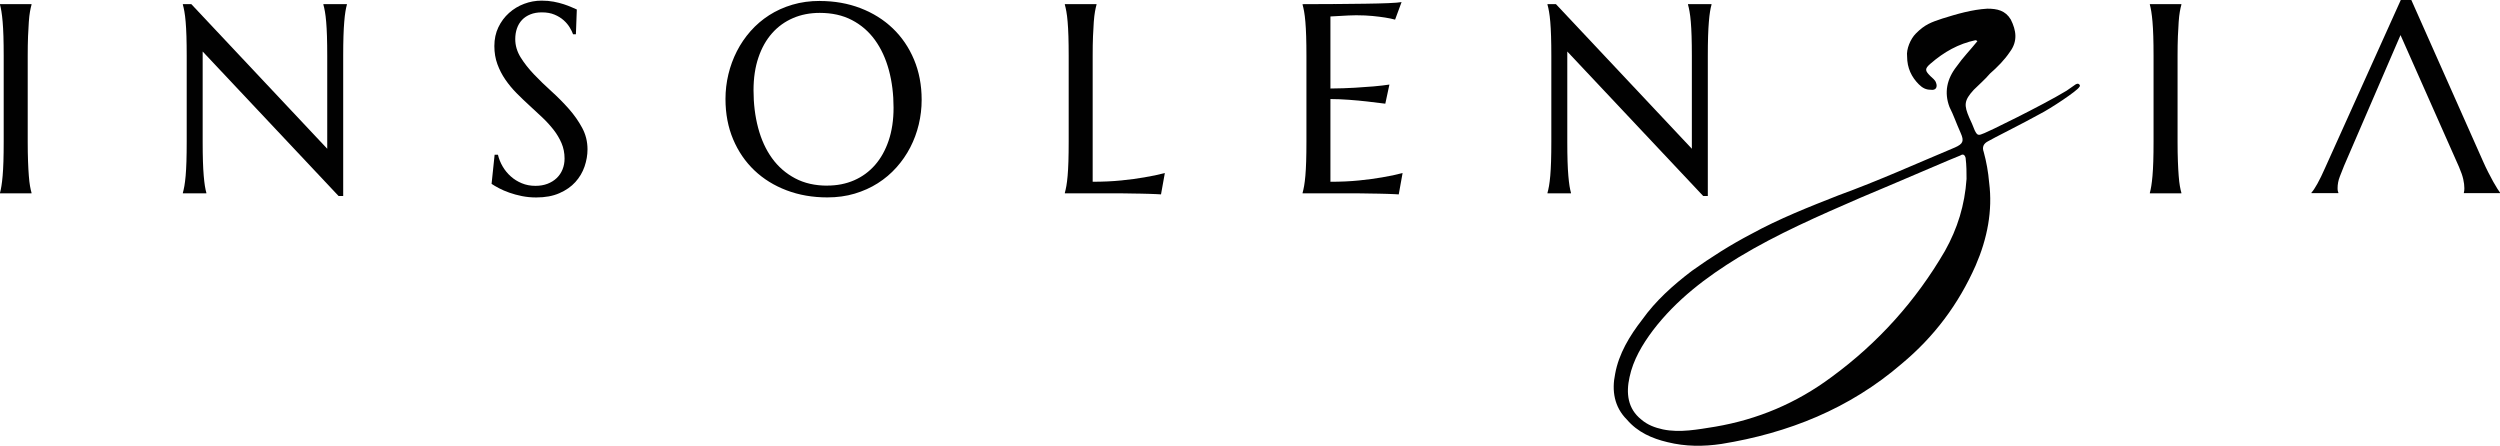
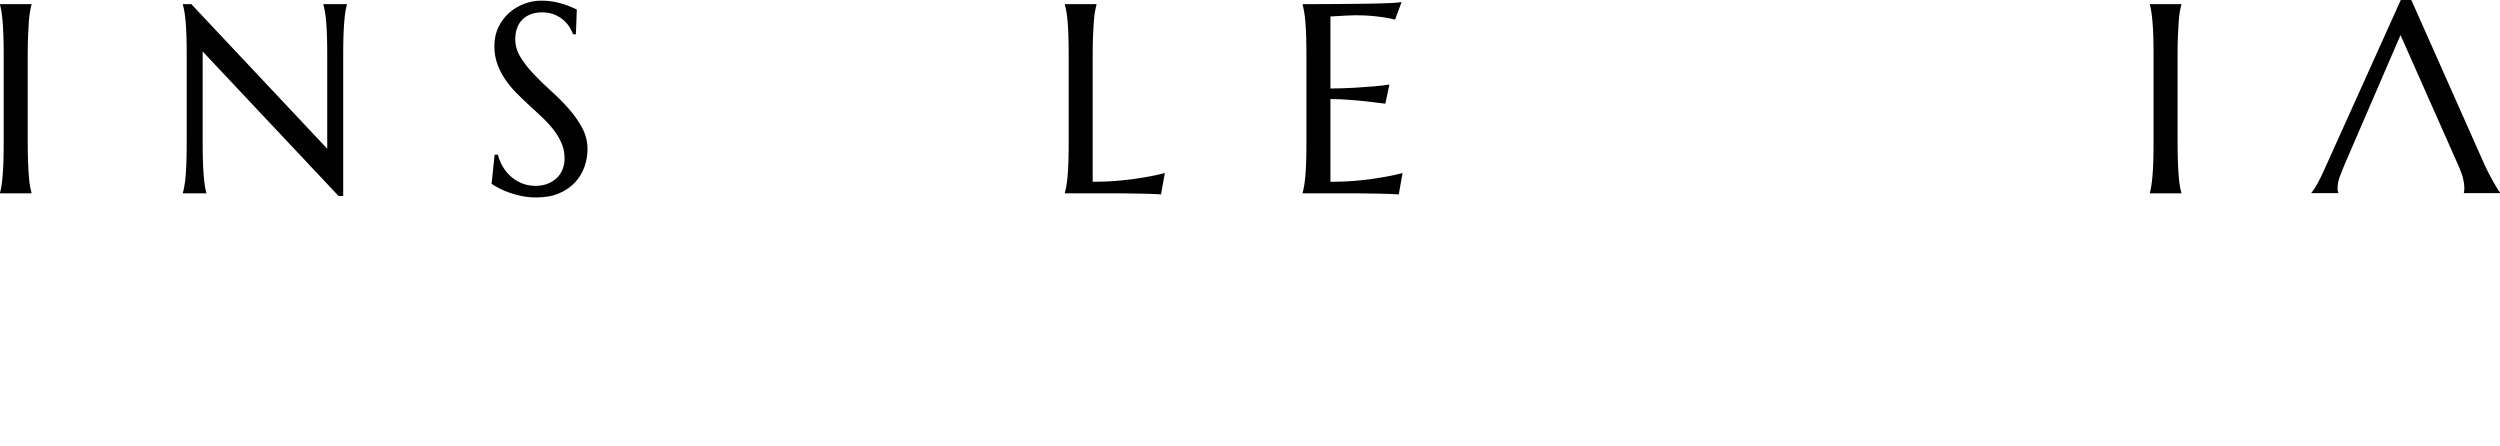
<svg xmlns="http://www.w3.org/2000/svg" id="Capa_2" viewBox="0 0 853.22 152.11">
  <defs>
    <style>
      .cls-1 {
        fill: #010101;
      }
    </style>
  </defs>
  <g id="Layer_1">
    <g>
      <path class="cls-1" d="M0,65.81c.18-.63.34-1.41.49-2.34.15-.93.29-2.09.41-3.47.12-1.38.21-3.02.27-4.93.06-1.91.09-4.13.09-6.69v-29.31c0-2.55-.03-4.78-.09-6.69-.06-1.91-.15-3.56-.27-4.95-.12-1.4-.26-2.56-.41-3.49-.15-.93-.31-1.71-.49-2.34v-.18h10.76v.18c-.18.63-.35,1.41-.52,2.34-.17.93-.3,2.09-.4,3.49-.11,1.4-.2,3.05-.27,4.95-.07,1.91-.11,4.14-.11,6.69v29.31c0,2.55.04,4.78.11,6.69.07,1.91.16,3.55.27,4.93.1,1.38.24,2.54.4,3.47.16.93.34,1.71.52,2.34v.18H0v-.18Z" />
      <path class="cls-1" d="M65.3,1.42l46.38,49.35v-31.7c0-2.55-.03-4.78-.09-6.69-.06-1.91-.15-3.56-.27-4.95-.12-1.4-.26-2.56-.43-3.49-.16-.93-.34-1.71-.52-2.34v-.18h8.02v.18c-.18.63-.35,1.41-.5,2.34-.15.93-.29,2.09-.4,3.49-.12,1.4-.21,3.05-.27,4.95-.06,1.91-.09,4.14-.09,6.69v47.82h-1.58l-46.38-49.31v30.8c0,2.55.03,4.78.09,6.69.06,1.91.15,3.55.27,4.93.12,1.38.25,2.54.4,3.47.15.93.32,1.71.5,2.34v.18h-8.02v-.18c.18-.63.35-1.41.52-2.34.16-.93.31-2.09.43-3.47.12-1.38.21-3.02.27-4.93.06-1.91.09-4.13.09-6.69v-29.31c0-2.55-.03-4.78-.09-6.69-.06-1.91-.15-3.56-.27-4.95-.12-1.4-.26-2.56-.43-3.49-.16-.93-.34-1.71-.52-2.34v-.18h2.88Z" />
      <path class="cls-1" d="M196.57,11.69h-.99c-.24-.69-.62-1.47-1.15-2.34-.53-.87-1.22-1.69-2.07-2.45s-1.89-1.4-3.11-1.91c-1.22-.51-2.65-.77-4.3-.77-1.47,0-2.78.22-3.92.68s-2.09,1.08-2.86,1.89c-.77.81-1.34,1.77-1.73,2.88-.39,1.11-.59,2.34-.59,3.69,0,2.16.61,4.23,1.82,6.19,1.22,1.97,2.74,3.91,4.57,5.83,1.83,1.92,3.81,3.84,5.94,5.76,2.13,1.92,4.11,3.92,5.94,5.99,1.83,2.07,3.35,4.24,4.57,6.51,1.22,2.27,1.82,4.71,1.82,7.32,0,1.95-.34,3.91-1.01,5.88-.68,1.97-1.72,3.73-3.13,5.29-1.41,1.56-3.23,2.83-5.45,3.8-2.22.98-4.86,1.46-7.93,1.46-1.71,0-3.34-.16-4.89-.47-1.55-.31-2.97-.71-4.28-1.17s-2.48-.97-3.51-1.51-1.88-1.04-2.54-1.49l1.04-9.95h1.13c.33,1.41.87,2.75,1.62,4.03s1.67,2.4,2.77,3.38c1.09.98,2.35,1.76,3.76,2.34,1.41.59,2.96.88,4.64.88,1.53,0,2.9-.23,4.12-.7,1.22-.47,2.26-1.11,3.13-1.94.87-.83,1.54-1.81,2-2.95.47-1.14.7-2.39.7-3.74,0-1.89-.35-3.64-1.04-5.25-.69-1.61-1.6-3.13-2.72-4.57-1.13-1.44-2.4-2.84-3.83-4.19-1.43-1.35-2.89-2.71-4.39-4.08-1.5-1.37-2.97-2.77-4.39-4.21-1.43-1.44-2.7-2.98-3.83-4.62-1.13-1.64-2.03-3.39-2.72-5.27-.69-1.88-1.04-3.94-1.04-6.19,0-2.37.46-4.51,1.37-6.42.92-1.91,2.13-3.53,3.65-4.89,1.52-1.35,3.23-2.39,5.16-3.11,1.92-.72,3.9-1.08,5.94-1.08,1.5,0,2.88.12,4.14.36,1.26.24,2.39.53,3.4.86,1.01.33,1.88.66,2.63.99.75.33,1.37.6,1.85.81l-.31,8.42Z" />
-       <path class="cls-1" d="M279.79.34c5.01,0,9.64.82,13.89,2.45,4.25,1.64,7.92,3.93,11.01,6.89,3.09,2.96,5.51,6.51,7.25,10.65,1.74,4.14,2.61,8.72,2.61,13.73,0,2.85-.33,5.66-.99,8.42s-1.63,5.37-2.9,7.83c-1.28,2.46-2.84,4.74-4.71,6.82-1.86,2.09-3.99,3.89-6.37,5.4-2.39,1.52-5.02,2.7-7.9,3.56-2.88.86-5.99,1.28-9.32,1.28-5.01,0-9.64-.8-13.89-2.41-4.25-1.61-7.92-3.88-11.01-6.82-3.09-2.94-5.51-6.48-7.25-10.6-1.74-4.13-2.61-8.71-2.61-13.76,0-2.85.33-5.66.99-8.42.66-2.76,1.63-5.39,2.9-7.88,1.27-2.49,2.84-4.78,4.68-6.87,1.85-2.09,3.96-3.89,6.35-5.43,2.39-1.53,5.03-2.72,7.93-3.58,2.9-.86,6.01-1.28,9.34-1.28ZM282.35,63.34c3.33,0,6.38-.6,9.14-1.8,2.76-1.2,5.14-2.94,7.14-5.22,2-2.28,3.55-5.07,4.66-8.35,1.11-3.29,1.67-7.02,1.67-11.19,0-4.62-.53-8.91-1.6-12.86-1.07-3.95-2.65-7.37-4.75-10.27-2.1-2.9-4.72-5.16-7.86-6.8-3.14-1.64-6.79-2.45-10.97-2.45-3.33,0-6.38.59-9.14,1.78-2.76,1.19-5.14,2.9-7.14,5.16-2,2.25-3.55,5.01-4.66,8.29-1.11,3.27-1.67,6.99-1.67,11.17,0,4.59.52,8.88,1.58,12.86,1.05,3.98,2.63,7.42,4.73,10.33,2.1,2.91,4.73,5.2,7.88,6.87,3.15,1.67,6.81,2.5,10.99,2.5Z" />
      <path class="cls-1" d="M372.92,62.03c3.54,0,6.8-.15,9.77-.45,2.97-.3,5.57-.65,7.79-1.04,2.58-.42,4.94-.92,7.07-1.49l-1.31,7.29c-.36-.03-.9-.06-1.62-.09-.72-.03-1.52-.06-2.41-.09-.89-.03-1.82-.05-2.79-.07-.98-.02-1.9-.03-2.77-.04-.87-.02-1.64-.03-2.32-.04-.68-.02-1.16-.02-1.46-.02h-19.45v-.18c.18-.63.35-1.41.52-2.34.16-.93.31-2.09.43-3.47.12-1.38.21-3.02.27-4.93.06-1.91.09-4.13.09-6.69v-29.31c0-2.55-.03-4.78-.09-6.69-.06-1.91-.15-3.56-.27-4.95-.12-1.4-.26-2.56-.43-3.49-.17-.93-.34-1.71-.52-2.34v-.18h10.81v.18c-.18.63-.35,1.41-.52,2.34-.17.93-.3,2.09-.41,3.49s-.2,3.05-.27,4.95c-.08,1.91-.11,4.14-.11,6.69v42.96Z" />
      <path class="cls-1" d="M455.75,1.38c3.71-.03,7.11-.07,10.2-.11,3.09-.04,5.73-.11,7.93-.2,2.19-.09,3.68-.21,4.46-.36l-2.21,5.99c-.99-.27-2.15-.51-3.47-.72-1.14-.18-2.53-.35-4.17-.52-1.64-.16-3.52-.25-5.65-.25-.72,0-1.58.02-2.59.07-1.01.04-1.97.1-2.9.16-1.08.06-2.18.12-3.29.18v24.59c3.09-.03,5.88-.12,8.38-.27s4.61-.3,6.35-.45c2.04-.18,3.84-.39,5.4-.63l-1.4,6.53c-2.07-.27-4.19-.53-6.35-.77-1.86-.21-3.89-.4-6.08-.56-2.19-.16-4.29-.25-6.3-.25v28.23c3.54,0,6.8-.15,9.77-.45,2.97-.3,5.57-.65,7.79-1.04,2.58-.42,4.94-.92,7.07-1.49l-1.31,7.29c-.36-.03-.9-.06-1.62-.09-.72-.03-1.52-.06-2.41-.09-.89-.03-1.82-.05-2.79-.07-.98-.02-1.9-.03-2.77-.04-.87-.02-1.64-.03-2.32-.04-.68-.02-1.16-.02-1.46-.02h-19.45v-.18c.18-.63.35-1.41.52-2.34.16-.93.31-2.09.43-3.47.12-1.38.21-3.02.27-4.93.06-1.91.09-4.13.09-6.69v-29.31c0-2.55-.03-4.78-.09-6.69-.06-1.91-.15-3.56-.27-4.95-.12-1.4-.26-2.56-.43-3.49-.17-.93-.34-1.71-.52-2.34v-.18c3.75,0,7.48-.01,11.19-.05Z" />
-       <path class="cls-1" d="M531.03,1.42l46.38,49.35v-31.7c0-2.55-.03-4.78-.09-6.69-.06-1.91-.15-3.56-.27-4.95-.12-1.4-.26-2.56-.43-3.49-.16-.93-.34-1.71-.52-2.34v-.18h8.02v.18c-.18.63-.35,1.41-.5,2.34-.15.93-.29,2.09-.4,3.49-.12,1.4-.21,3.05-.27,4.95-.06,1.91-.09,4.14-.09,6.69v47.82h-1.58l-46.38-49.31v30.8c0,2.55.03,4.78.09,6.69.06,1.91.15,3.55.27,4.93.12,1.38.25,2.54.4,3.47.15.93.32,1.71.5,2.34v.18h-8.02v-.18c.18-.63.35-1.41.52-2.34.16-.93.31-2.09.43-3.47.12-1.38.21-3.02.27-4.93.06-1.91.09-4.13.09-6.69v-29.31c0-2.55-.03-4.78-.09-6.69-.06-1.91-.15-3.56-.27-4.95-.12-1.4-.26-2.56-.43-3.49-.16-.93-.34-1.71-.52-2.34v-.18h2.88Z" />
      <path class="cls-1" d="M733.72,65.81c.18-.63.34-1.41.49-2.34.15-.93.29-2.09.41-3.47.12-1.38.21-3.02.27-4.93.06-1.91.09-4.13.09-6.69v-29.31c0-2.55-.03-4.78-.09-6.69-.06-1.91-.15-3.56-.27-4.95-.12-1.4-.26-2.56-.41-3.49-.15-.93-.31-1.71-.49-2.34v-.18h10.76v.18c-.18.63-.35,1.41-.52,2.34-.17.93-.3,2.09-.4,3.49-.11,1.4-.2,3.05-.27,4.95-.07,1.91-.11,4.14-.11,6.69v29.31c0,2.55.04,4.78.11,6.69s.16,3.55.27,4.93c.1,1.38.24,2.54.4,3.47.16.93.34,1.71.52,2.34v.18h-10.76v-.18Z" />
      <path class="cls-1" d="M852.37,64.48c-.42-.66-.9-1.47-1.44-2.43-.54-.96-1.12-2.05-1.73-3.26-.62-1.22-1.21-2.47-1.78-3.76L822.96,0h-3.6l-25.8,57.23c-.96,2.19-1.85,4.02-2.66,5.47-.81,1.46-1.49,2.47-2.03,3.04v.18h9.19v-.18c-.06-.09-.12-.26-.18-.52-.06-.25-.09-.58-.09-.97,0-1.35.25-2.69.77-4.01.51-1.32.99-2.54,1.44-3.65l19.27-44.62,19.95,44.98c.72,1.68,1.21,3.08,1.46,4.21.25,1.13.38,2.15.38,3.08,0,.24-.02.51-.04.81-.03.3-.08.53-.13.68v.18h12.34v-.18c-.15-.18-.44-.6-.86-1.26Z" />
-       <path class="cls-1" d="M674.25,13.71c-5.84,1.23-10.76,4-15.38,8-2.15,1.85-1.85,2.46,0,4.31.62.61,1.54,1.23,1.85,2.15.62,1.54,0,2.77-1.85,2.46-1.54,0-2.77-.61-4-1.85-2.46-2.46-4-5.54-4-9.53-.31-2.46,1.14-5.97,2.99-7.81,3.04-3.1,5.32-3.87,9.01-5.1,4.92-1.54,10.15-3.08,15.38-3.38,3.38,0,6.15.61,8,3.69,1.85,3.69,2.46,7.38-.31,11.07-1.85,2.77-4.31,5.23-6.77,7.38-1.85,2.15-3.69,3.69-5.54,5.54-3.38,3.69-3.38,5.23-1.54,9.53.62,1.23,1.23,2.77,1.85,4.31.92,1.85,1.23,1.85,3.38.92.31,0,19.37-9.23,27.99-14.45.92-.62,2.15-1.54,3.08-2.15.62-.31.92-.31,1.23,0,.31.31.31.62,0,.92-.61,1.23-9.84,7.38-13.53,9.23-4.92,2.77-16.61,8.61-17.53,9.23q-2.46,1.23-1.54,3.69c.92,3.38,1.54,6.77,1.85,10.46,1.23,9.53-.61,19.07-4.61,28.29-5.84,13.22-14.15,24.3-25.22,33.52-17.84,15.38-38.75,23.68-61.51,27.37-6.15.92-12.3.92-18.45-.61-5.23-1.23-10.15-3.38-13.84-7.69-4.31-4.31-5.23-9.84-4-15.68,1.23-6.77,4.92-12.92,9.23-18.45,4.61-6.46,10.46-11.69,16.91-16.61,6.46-4.61,13.22-8.92,20.3-12.61,9.53-5.23,19.68-9.23,29.83-13.22,13.53-4.92,26.45-10.76,39.67-16.3,2.77-1.23,3.22-2.17,1.98-4.94-1.74-3.91-2.29-5.82-3.83-8.9-1.85-4.92-.92-9.53,2.46-13.84,2.15-3.08,4.61-5.54,7.07-8.61-.31-.31-.62-.31-.62-.31ZM670.87,53.99c-.31-1.23-.92-1.54-1.85-.92-.31,0-23.07,9.84-34.14,14.45-14.15,6.15-28.29,12.3-41.52,20.3-11.07,6.77-21.22,14.45-29.22,24.91-3.69,4.92-6.77,10.15-8,15.99-1.23,5.54-.62,10.76,4,14.45,2.15,1.85,4.61,2.77,7.38,3.38,5.84,1.23,11.99,0,17.84-.92,14.45-2.46,27.68-8,39.67-16.91,15.99-11.69,28.91-26.14,38.75-43.06,4.31-7.69,6.77-15.68,7.38-24.6,0-2.15,0-4.61-.31-7.07Z" />
    </g>
  </g>
</svg>